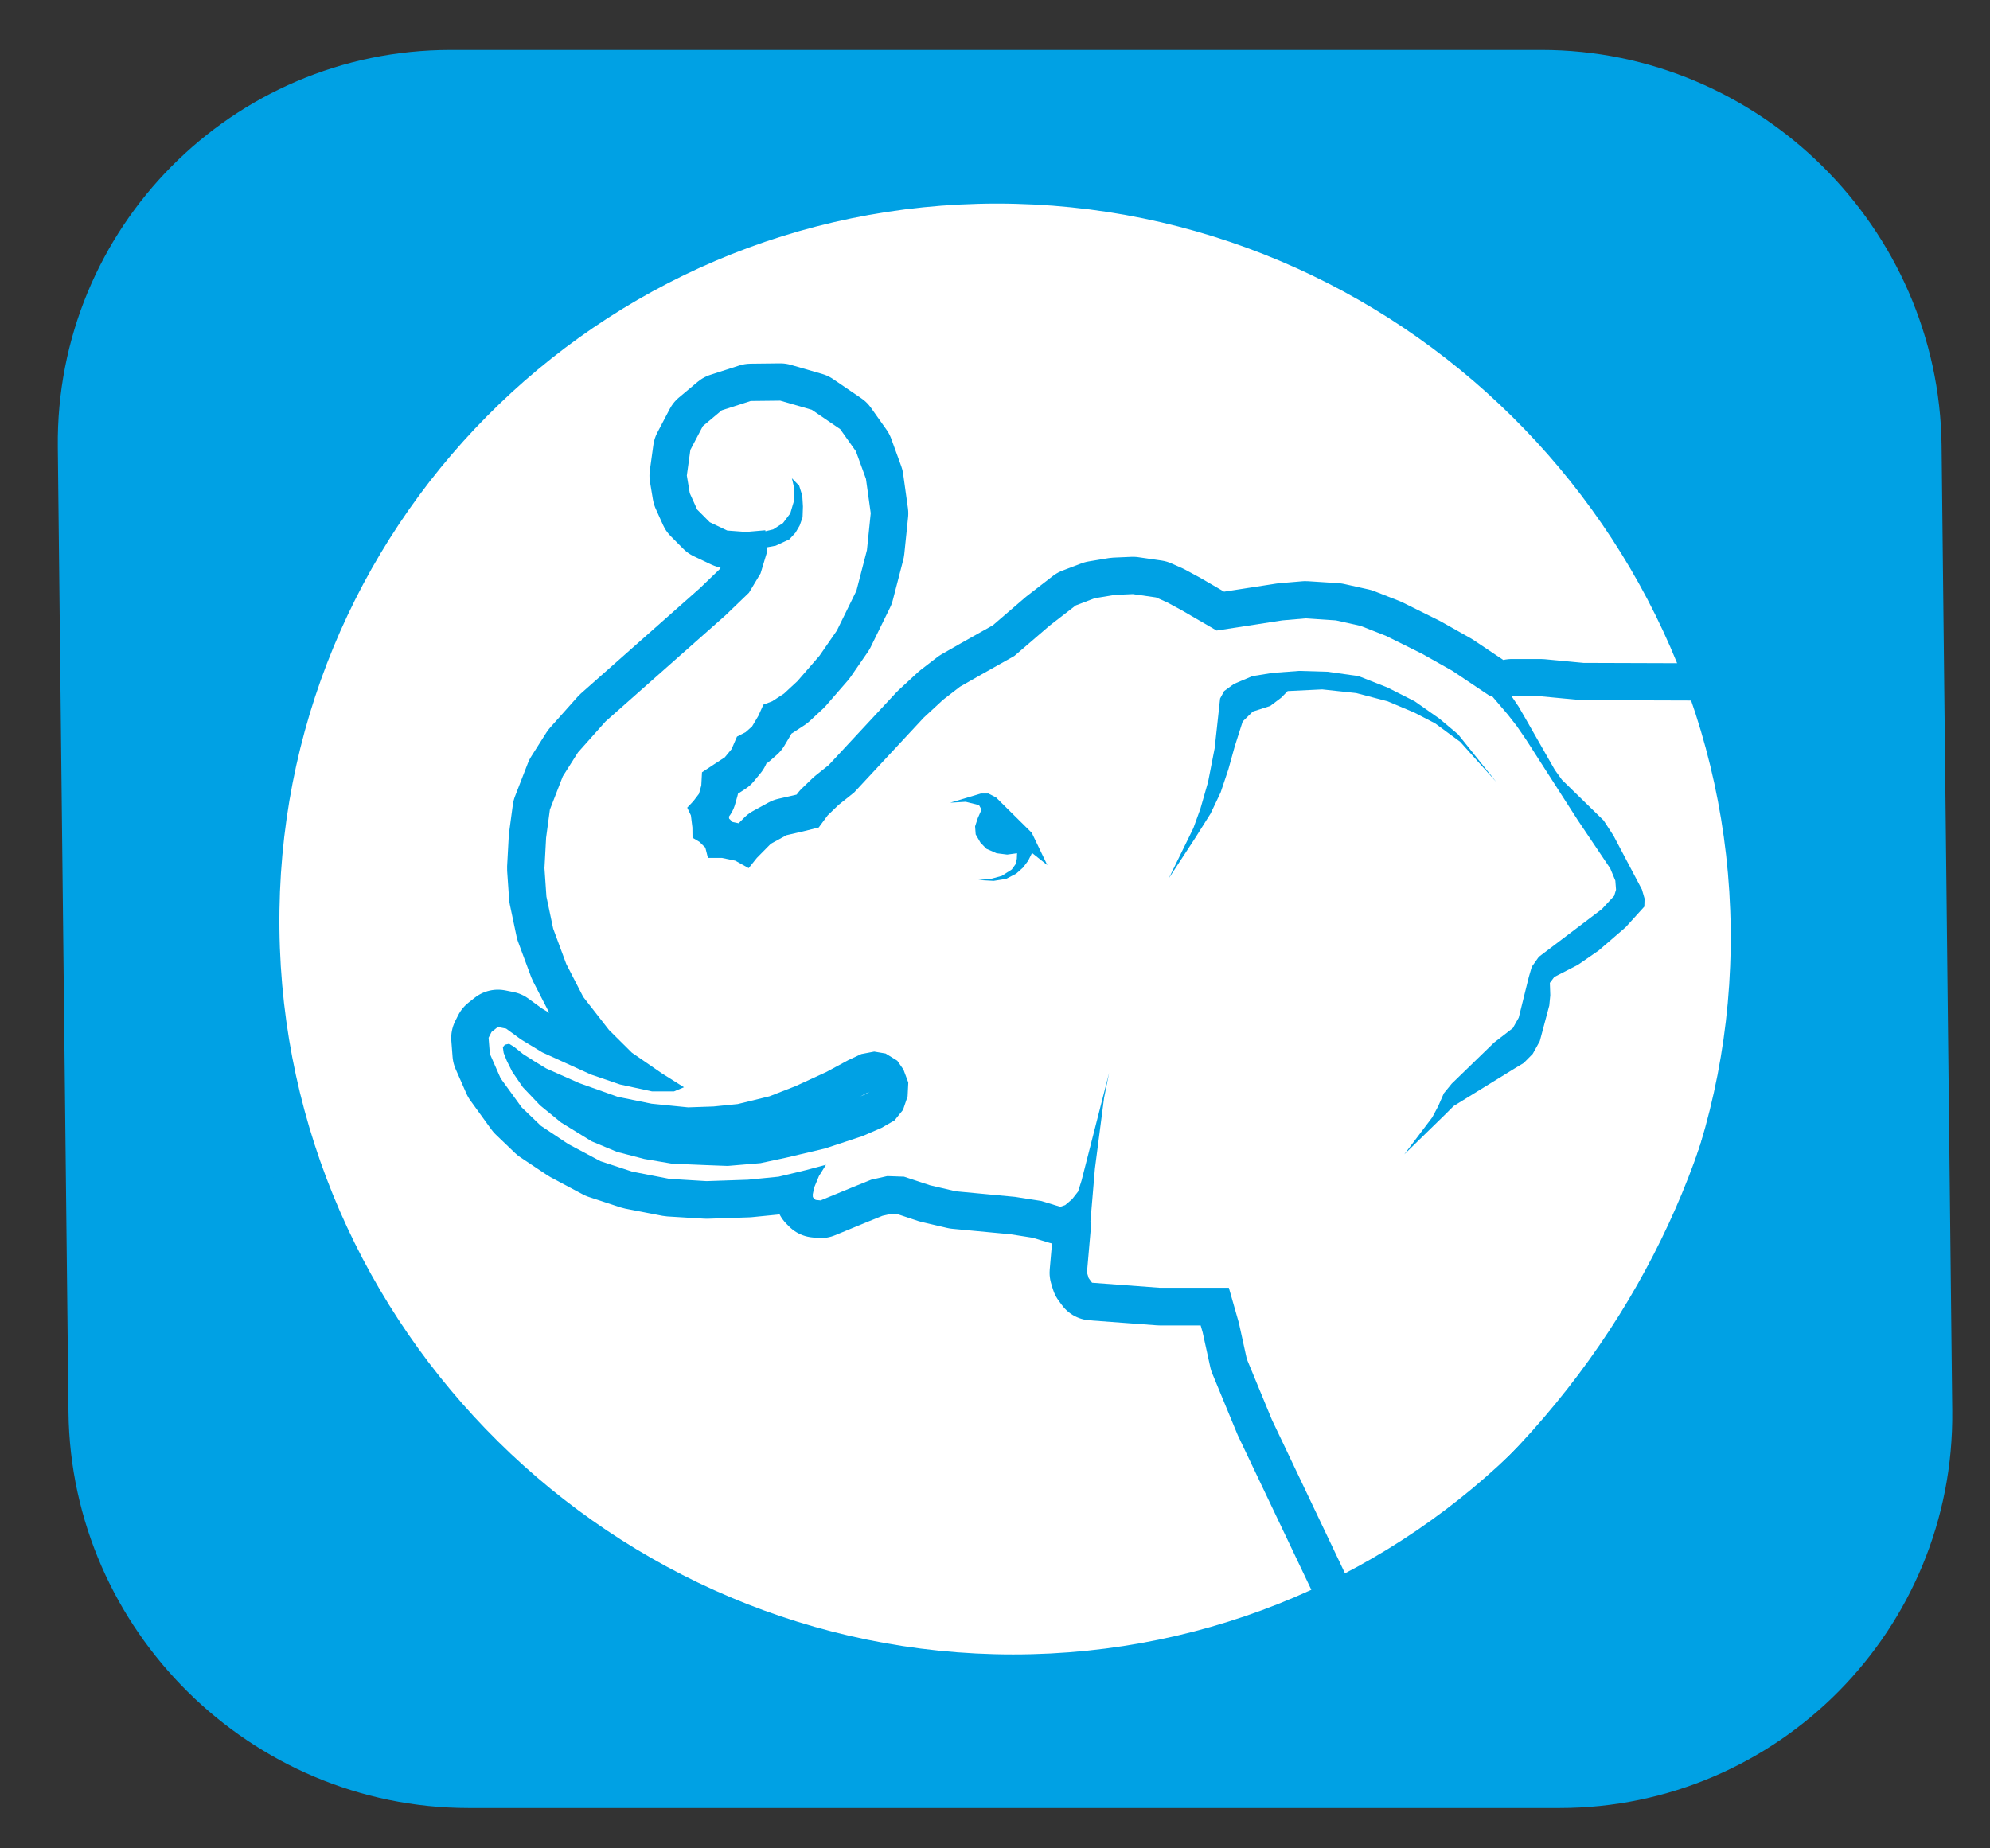
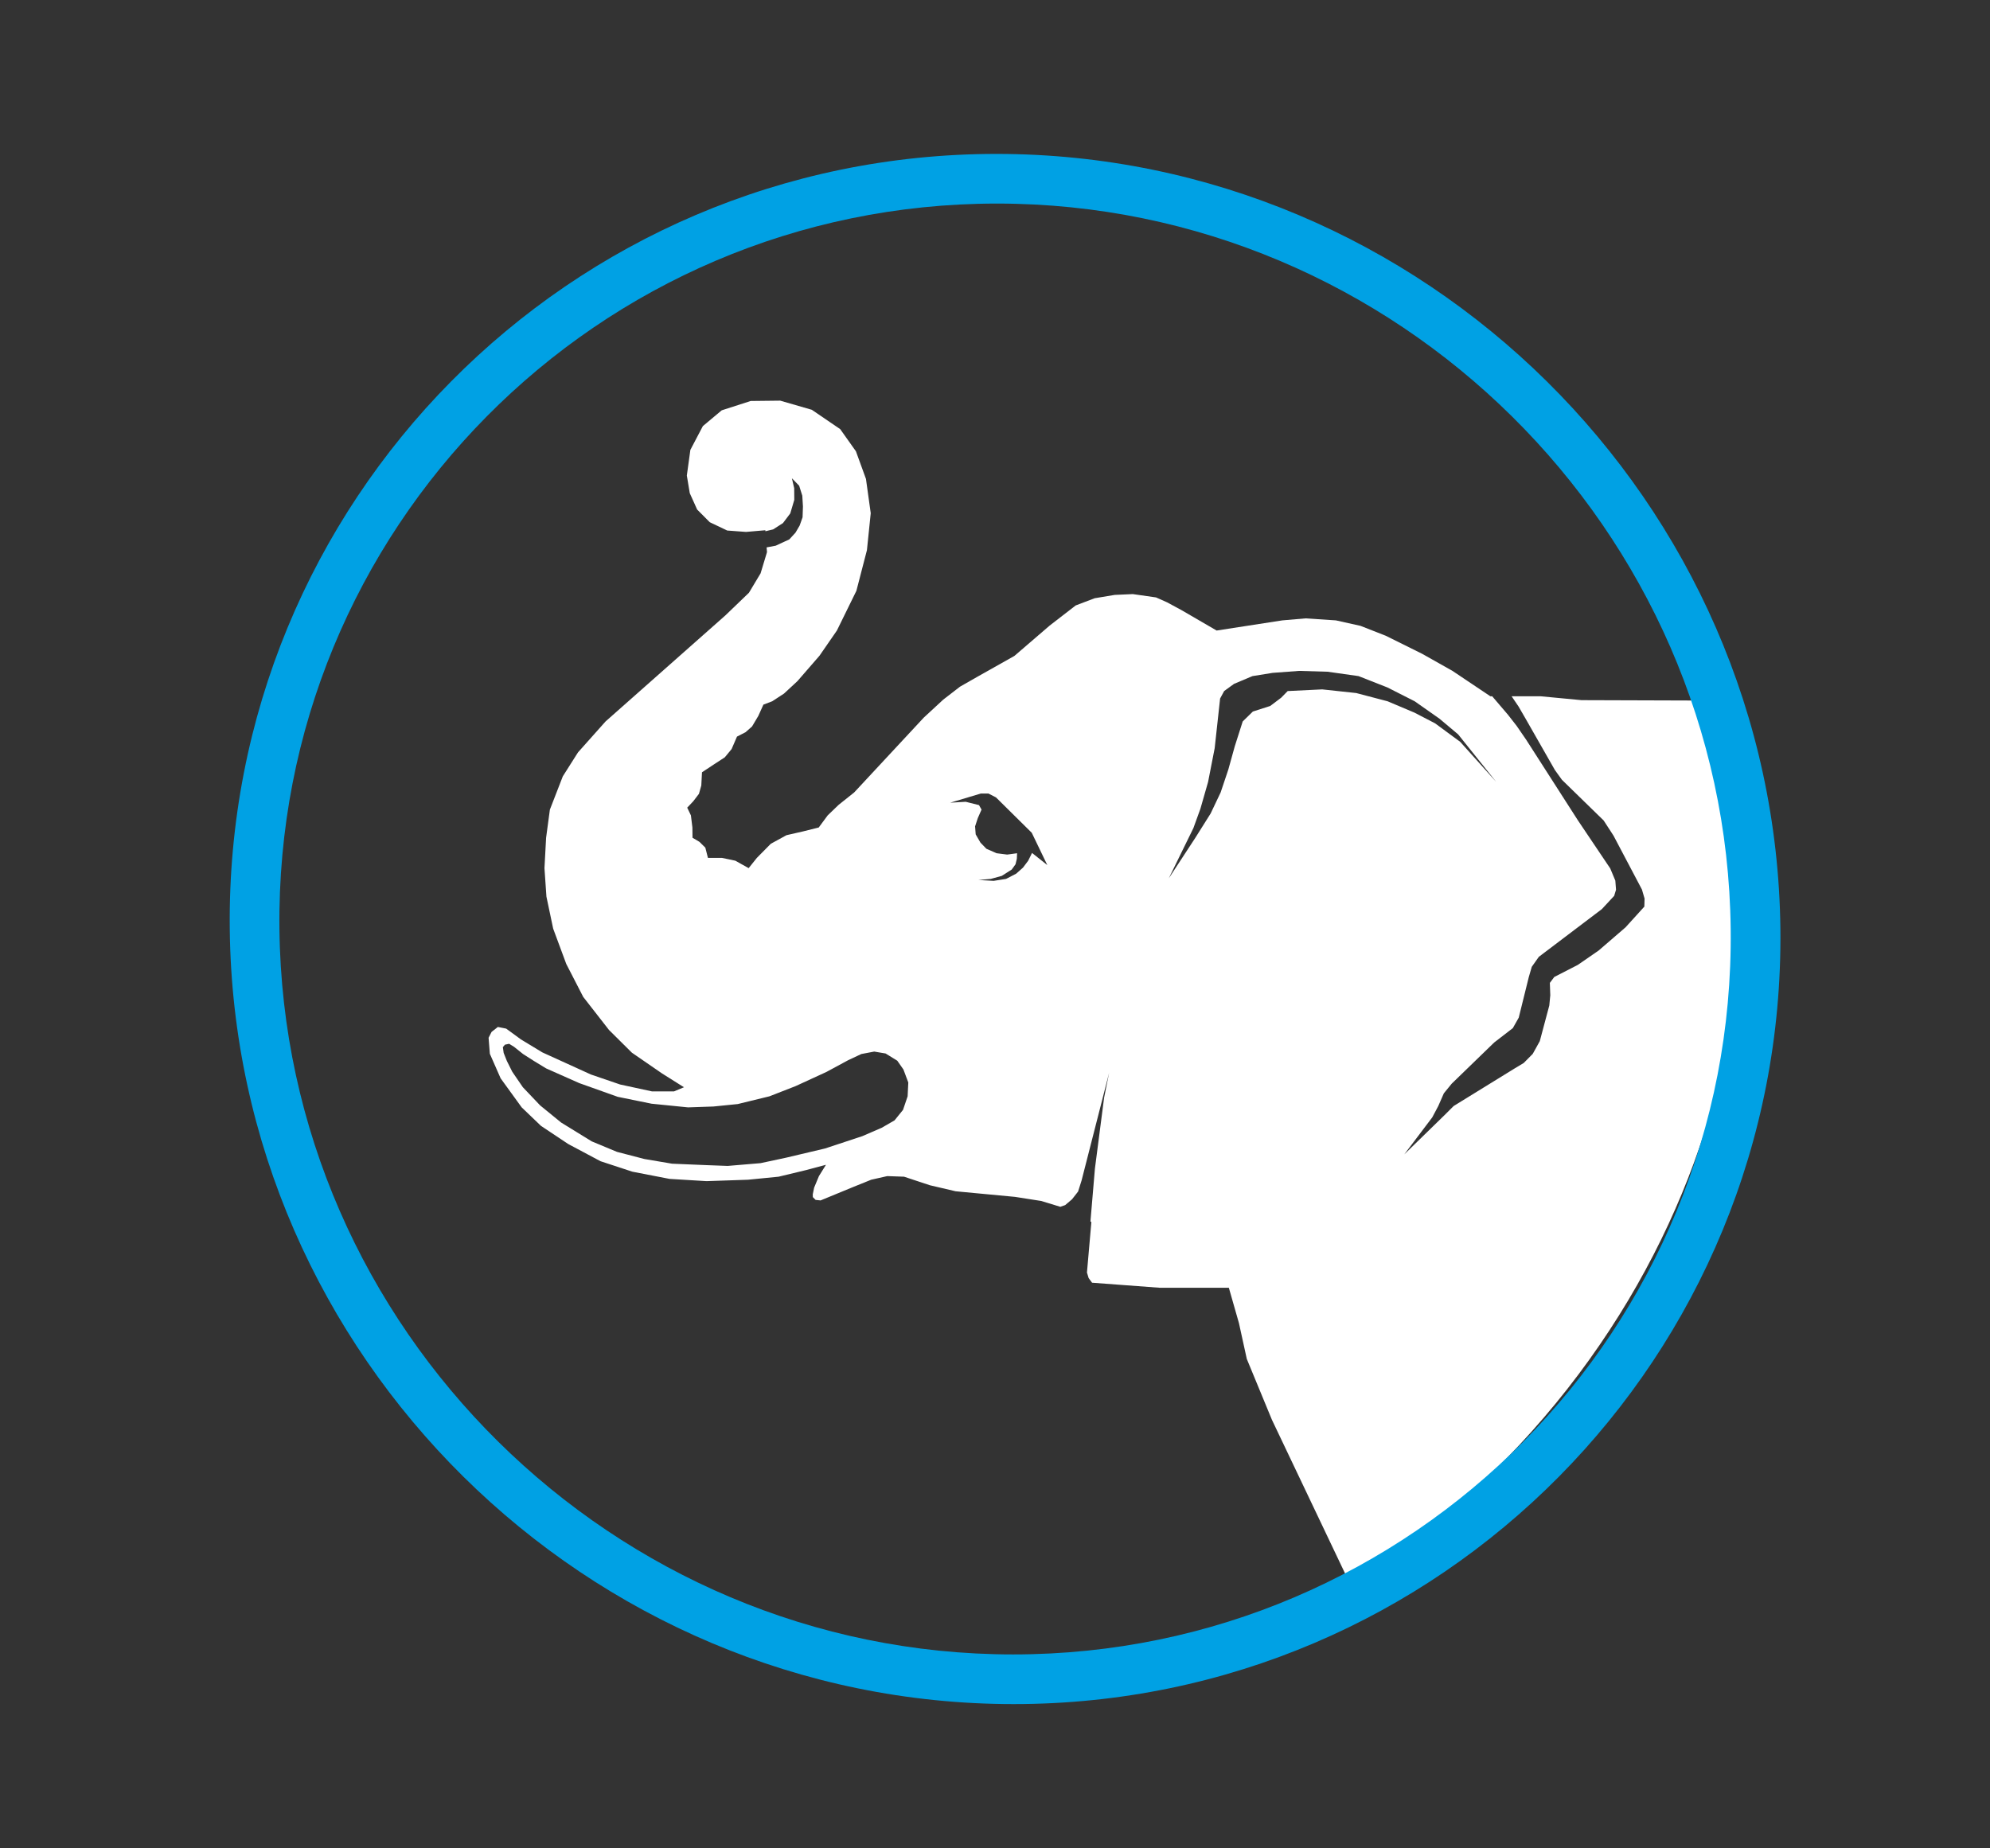
<svg xmlns="http://www.w3.org/2000/svg" version="1.1" id="Layer_1" x="0px" y="0px" width="225px" height="209px" viewBox="0 0 225 209" style="enable-background:new 0 0 225 209;" xml:space="preserve">
  <rect x="0" y="0" width="225" height="209" fill="#333333" stroke="none" />
  <g>
-     <path style="fill:none;stroke:#00A1E4;stroke-width:14.204;stroke-miterlimit:2.613;" d="M50.949,12.746h123.317   c20.761-0.002,37.92,16.974,38.159,37.731l1.207,109.15c0.23,20.745-16.566,37.731-37.313,37.731H53.004   c-20.763,0-37.926-16.984-38.159-37.733L13.64,50.477C13.403,29.72,30.2,12.746,50.949,12.746z" />
-     <path style="fill-rule:evenodd;clip-rule:evenodd;fill:#00A1E4;" d="M50.953,12.752H174.27c20.761,0,37.92,16.975,38.157,37.733   l1.209,109.147c0.23,20.747-16.566,37.731-37.313,37.731H53.008c-20.763,0-37.926-16.984-38.159-37.731L13.644,50.485   C13.407,29.727,30.204,12.752,50.953,12.752" />
-     <path style="fill-rule:evenodd;clip-rule:evenodd;fill:#FFFFFF;" d="M112.711,21.646c46.069,0,83.833,37.349,84.34,83.412   c0.518,46.061-36.427,83.408-82.491,83.408c-46.063,0-83.829-37.347-84.338-83.408C29.706,58.994,66.648,21.646,112.711,21.646z" />
-     <path style="fill:none;stroke:#000000;stroke-width:0.881;stroke-miterlimit:2.613;" d="M112.711,21.646   c46.069,0,83.833,37.349,84.34,83.412c0.518,46.061-36.427,83.408-82.491,83.408c-46.063,0-83.829-37.347-84.338-83.408   C29.706,58.994,66.648,21.646,112.711,21.646z" />
-     <path style="fill:none;stroke:#00A1E4;stroke-width:8.474;stroke-linecap:round;stroke-linejoin:round;stroke-miterlimit:2.613;" d="   M169.188,88.449l-4.309-5.378l-2.109-1.774l-2.805-1.972l-3.081-1.563l-3.267-1.283l-3.494-0.494l-3.227-0.098l-2.998,0.225   l-2.278,0.367l-2.083,0.878l-1.116,0.811l-0.458,0.845l-0.282,2.593l-0.333,3.029l-0.745,3.814l-0.868,3.028l-0.791,2.185   l-2.784,5.685l2.987-4.562l1.747-2.772l1.129-2.38l0.871-2.597l0.727-2.621l0.896-2.809l1.149-1.122l1.962-0.629l1.237-0.932   l0.742-0.755l3.9-0.191l3.847,0.416l3.547,0.932l3.044,1.285l2.328,1.211l2.836,2.09L169.188,88.449z M107.447,90.792l3.458-1.034   h0.871l0.851,0.44l4.042,3.998l1.759,3.655l-1.728-1.374l-0.434,0.876l-0.588,0.783l-0.771,0.685l-1.144,0.591l-1.407,0.221   l-1.719-0.098l1.4-0.124l1.243-0.342l1.126-0.721l0.426-0.591l0.149-0.627l0.026-0.62l-1.118,0.149l-1.199-0.149l-1.151-0.504   l-0.669-0.691l-0.544-0.936l-0.067-0.91l0.305-0.928l0.424-0.964l-0.287-0.508l-1.504-0.378L107.447,90.792z M101.464,119.973   l0.695,0.993l0.552,1.47l-0.078,1.563l-0.52,1.531l-0.958,1.188l-1.452,0.838l-2.173,0.942l-4.234,1.4l-4.398,1.038l-2.896,0.621   l-3.712,0.313l-2.474-0.094L76,131.618l-3.131-0.532l-3.095-0.805l-2.858-1.188l-3.462-2.132l-2.372-1.936l-1.954-2.054   l-1.201-1.755l-0.607-1.219l-0.36-0.91l-0.092-0.649l0.235-0.279l0.474-0.102l0.564,0.349l1.012,0.809l1.225,0.783l1.382,0.84   l3.739,1.664l4.36,1.553l3.824,0.779l4.125,0.414l2.871-0.098l2.749-0.278l3.585-0.874l2.958-1.158l3.48-1.596l2.478-1.34   l1.472-0.689l1.456-0.277l1.287,0.218L101.464,119.973z M192.026,79.241c11.696,24.434,3.28,72.317-39.255,100.142l-8.951-18.81   l-2.839-6.876l-0.888-4.055l-1.142-3.996h-5.711h-2.133l-7.621-0.567l-0.386-0.526l-0.191-0.629l0.5-5.711l-0.105-0.056   l0.506-5.983l1.039-8.027l0.566-2.805l-3.115,12.183l-0.395,1.245l-0.684,0.874l-0.776,0.655l-0.546,0.193l-2.169-0.659   l-2.95-0.464l-6.721-0.632l-2.908-0.681l-2.922-0.971l-1.9-0.063l-1.813,0.406l-2.021,0.816l-3.703,1.528l-0.564-0.061   l-0.313-0.316l-0.008-0.309l0.153-0.755l0.542-1.311l0.797-1.28l-2.237,0.596l-3.121,0.748l-3.458,0.343l-4.691,0.159l-4.181-0.255   l-4.203-0.813l-3.607-1.185l-3.643-1.942l-3.083-2.054l-2.183-2.092l-2.378-3.284l-1.219-2.774l-0.14-1.813l0.333-0.66l0.713-0.563   l0.938,0.188l1.667,1.218l2.424,1.467l5.497,2.504l3.291,1.125l3.6,0.781h2.505l1.122-0.466l-2.486-1.565l-3.404-2.345   l-2.589-2.567l-2.916-3.74l-1.915-3.721l-1.482-3.996l-0.763-3.625l-0.221-3.215l0.186-3.44l0.428-3.181l1.46-3.761l1.717-2.709   l3.119-3.501l13.548-11.991l2.663-2.562l1.317-2.195l0.725-2.4l-0.045-0.532l1.036-0.195l1.534-0.713l0.697-0.757l0.472-0.811   l0.328-0.93l0.042-1.221l-0.074-1.223l-0.353-1.122l-0.82-0.848l0.259,1.125l0.01,1.319l-0.454,1.53l-0.825,1.095l-1.113,0.715   l-0.873,0.211l-0.008-0.115l-2.179,0.189l-2.127-0.157l-1.978-0.94l-1.426-1.435l-0.833-1.844l-0.333-2l0.4-2.902l1.41-2.687   l2.131-1.785l3.276-1.056l3.34-0.038l3.573,1.034l3.209,2.187l1.774,2.503l1.136,3.119l0.54,3.88l-0.43,4.181l-1.191,4.593   l-2.205,4.496l-1.964,2.846l-2.498,2.874l-1.518,1.408l-1.331,0.871l-1,0.376l-0.574,1.277l-0.709,1.195l-0.739,0.653L83.34,83.32   l-0.61,1.41l-0.771,0.934l-1.153,0.751l-1.424,0.94l-0.076,1.492l-0.269,0.946l-0.645,0.842l-0.679,0.719l0.416,0.873l0.169,1.37   l0.012,1.159l0.787,0.468l0.663,0.655l0.295,1.157h1.593l1.504,0.314l1.506,0.845l0.924-1.159l1.58-1.598l1.771-0.972l1.862-0.424   l1.785-0.446l1.012-1.37l1.235-1.188l1.763-1.408l7.872-8.465l2.199-2.033l1.895-1.46l1.916-1.096l4.23-2.38l3.986-3.43   l2.949-2.281l2.144-0.814l2.272-0.379l2.04-0.089l2.625,0.378l1.253,0.556l1.632,0.882l3.965,2.305l7.426-1.149l2.615-0.223   l3.446,0.223l2.784,0.62l2.856,1.119l4.119,2.044l3.422,1.928l4.282,2.871h0.207l1.789,2.097l0.981,1.257l1.072,1.562l5.855,9.123   l3.651,5.432l0.577,1.378l0.076,1.028l-0.209,0.693l-1.396,1.501l-7.125,5.395l-0.793,1.125l-0.336,1.149l-1.14,4.601l-0.669,1.186   l-2.104,1.623l-4.801,4.651l-0.892,1.097l-0.632,1.437l-0.681,1.284l-3.163,4.182l4.511-4.396l1.076-1.069l6.892-4.251l1.023-0.615   l1.024-1.033l0.794-1.437l1.076-4.033l0.111-1.157l-0.046-1.4l0.498-0.667l2.667-1.372l2.354-1.624l3.039-2.621l2.124-2.34   l0.027-0.91l-0.299-1.022l-3.217-6.097l-1.113-1.715l-4.713-4.593l-0.792-1.099l-3.279-5.745l-0.83-1.438l-0.787-1.163h3.307   l4.595,0.436L192.026,79.241z" />
    <path style="fill-rule:evenodd;clip-rule:evenodd;fill:#FFFFFF;" d="M169.176,88.427l-4.308-5.378l-2.109-1.774l-2.807-1.972   l-3.08-1.562l-3.267-1.285l-3.495-0.494l-3.225-0.095l-2.998,0.223l-2.278,0.367l-2.084,0.878l-1.115,0.811l-0.458,0.845   l-0.283,2.593l-0.332,3.03l-0.745,3.814l-0.868,3.028l-0.791,2.185l-2.784,5.685l2.987-4.561l1.745-2.773l1.131-2.38l0.871-2.597   l0.727-2.621l0.896-2.809l1.149-1.122l1.962-0.629l1.236-0.932l0.741-0.755l3.902-0.189l3.846,0.414l3.548,0.932l3.041,1.285   l2.331,1.211l2.836,2.089L169.176,88.427z M107.435,90.772l3.458-1.034h0.87l0.851,0.438l4.042,3.998l1.759,3.655l-1.727-1.375   l-0.435,0.878l-0.587,0.781l-0.771,0.685l-1.143,0.592l-1.409,0.221l-1.717-0.098l1.4-0.123l1.243-0.343l1.125-0.719l0.427-0.593   l0.149-0.625l0.025-0.622l-1.117,0.151l-1.199-0.151l-1.151-0.504l-0.669-0.691l-0.543-0.937l-0.068-0.908l0.305-0.93l0.424-0.964   l-0.287-0.508l-1.504-0.376L107.435,90.772z M101.452,119.95l0.695,0.995l0.55,1.469l-0.076,1.562l-0.52,1.532l-0.958,1.187   l-1.452,0.839l-2.173,0.941l-4.233,1.4l-4.398,1.04l-2.898,0.62l-3.713,0.313l-2.474-0.092l-3.814-0.16l-3.131-0.531l-3.095-0.805   l-2.858-1.189l-3.459-2.129l-2.375-1.938l-1.954-2.055l-1.199-1.754l-0.609-1.219l-0.361-0.908l-0.091-0.652l0.235-0.278   l0.474-0.102l0.563,0.349l1.012,0.809l1.225,0.783l1.382,0.842l3.739,1.661l4.36,1.554l3.825,0.779l4.125,0.414l2.87-0.098   l2.749-0.277l3.585-0.876l2.958-1.155l3.478-1.598l2.48-1.34l1.472-0.689l1.456-0.277l1.287,0.217L101.452,119.95z M192.013,79.219   c11.697,24.434,3.282,72.318-39.253,100.143l-8.951-18.81l-2.839-6.875l-0.889-4.056l-1.141-3.997h-5.711h-2.133l-7.621-0.568   l-0.387-0.525l-0.19-0.629l0.499-5.711l-0.105-0.055l0.506-5.982l1.04-8.029l0.565-2.805l-3.115,12.182l-0.394,1.245l-0.684,0.874   l-0.776,0.658l-0.546,0.191l-2.169-0.66l-2.95-0.462l-6.721-0.634l-2.908-0.681l-2.922-0.968l-1.9-0.066l-1.813,0.408l-2.022,0.817   l-3.703,1.525l-0.563-0.06l-0.313-0.316l-0.008-0.309l0.153-0.754L92.592,133l0.796-1.28l-2.237,0.596l-3.121,0.751l-3.458,0.342   l-4.688,0.16l-4.183-0.255l-4.203-0.815l-3.605-1.185l-3.645-1.942l-3.083-2.053l-2.181-2.092l-2.38-3.285l-1.219-2.774   l-0.142-1.813l0.335-0.659l0.713-0.562l0.938,0.187l1.667,1.218l2.424,1.47l5.496,2.502l3.292,1.127l3.599,0.779h2.506l1.119-0.467   l-2.483-1.563l-3.404-2.345l-2.587-2.567l-2.916-3.741l-1.916-3.723l-1.482-3.996l-0.763-3.625l-0.221-3.215l0.185-3.44   l0.428-3.181l1.46-3.761l1.717-2.709l3.119-3.501l13.548-11.993l2.663-2.56l1.316-2.195l0.725-2.4l-0.046-0.534l1.036-0.193   l1.534-0.713l0.697-0.759l0.472-0.809l0.329-0.93l0.042-1.221l-0.074-1.223l-0.353-1.124l-0.823-0.846l0.261,1.125l0.01,1.318   l-0.454,1.53l-0.825,1.095l-1.113,0.715l-0.873,0.209l-0.008-0.113l-2.181,0.189l-2.127-0.157l-1.976-0.94l-1.426-1.434   l-0.833-1.845l-0.333-2l0.4-2.902l1.411-2.687l2.131-1.785l3.277-1.056l3.338-0.038l3.575,1.034L95,48.531l1.775,2.503l1.135,3.12   l0.54,3.88l-0.43,4.181l-1.191,4.595l-2.205,4.494l-1.966,2.846l-2.496,2.875l-1.518,1.408l-1.332,0.87l-0.996,0.378l-0.576,1.275   l-0.709,1.195l-0.739,0.653l-0.964,0.494l-0.609,1.41l-0.771,0.934l-1.153,0.751l-1.424,0.94l-0.078,1.494l-0.267,0.944   l-0.644,0.842l-0.681,0.719l0.417,0.875l0.169,1.37l0.012,1.157l0.787,0.468l0.663,0.655l0.295,1.159h1.594l1.502,0.315   l1.508,0.842l0.924-1.157l1.58-1.599l1.771-0.97l1.862-0.426l1.785-0.444l1.012-1.37l1.235-1.189l1.763-1.408l7.872-8.465   l2.199-2.032l1.894-1.462l1.916-1.094l4.231-2.382l3.986-3.43l2.949-2.281l2.144-0.814l2.271-0.378l2.042-0.09l2.625,0.376   l1.253,0.558l1.631,0.882l3.966,2.305l7.426-1.149l2.615-0.225l3.445,0.225l2.785,0.62l2.856,1.12l4.117,2.043l3.424,1.93   l4.28,2.868h0.207l1.791,2.097l0.981,1.259l1.072,1.56l5.855,9.125l3.651,5.43l0.575,1.378l0.078,1.03l-0.209,0.691l-1.396,1.502   l-7.125,5.396l-0.795,1.126l-0.334,1.146l-1.14,4.602l-0.669,1.186l-2.105,1.623l-4.799,4.652l-0.895,1.096l-0.629,1.436   l-0.682,1.285l-3.163,4.184l4.51-4.398l1.075-1.07l6.895-4.25l1.023-0.615l1.021-1.031l0.797-1.438l1.076-4.032l0.111-1.158   l-0.048-1.4l0.5-0.668l2.667-1.37l2.354-1.625l3.039-2.622l2.123-2.34l0.026-0.91l-0.297-1.022l-3.217-6.097l-1.113-1.713   l-4.713-4.595l-0.793-1.1l-3.278-5.743l-0.832-1.44l-0.787-1.163h3.309l4.593,0.436L192.013,79.219z" />
    <path style="fill-rule:evenodd;clip-rule:evenodd;fill:#00A1E4;" d="M114.55,187.09c-45.182,0-82.45-36.85-82.956-82.033   C31.09,59.878,67.545,23.02,112.729,23.02c45.181,0,82.446,36.858,82.952,82.037C196.188,150.24,159.732,187.09,114.55,187.09    M114.614,192.707c-48.284,0-88.105-39.374-88.637-87.65c-0.534-48.282,38.406-87.652,86.686-87.652   c48.283,0,88.103,39.371,88.638,87.652C201.834,153.333,162.897,192.707,114.614,192.707z" />
  </g>
</svg>